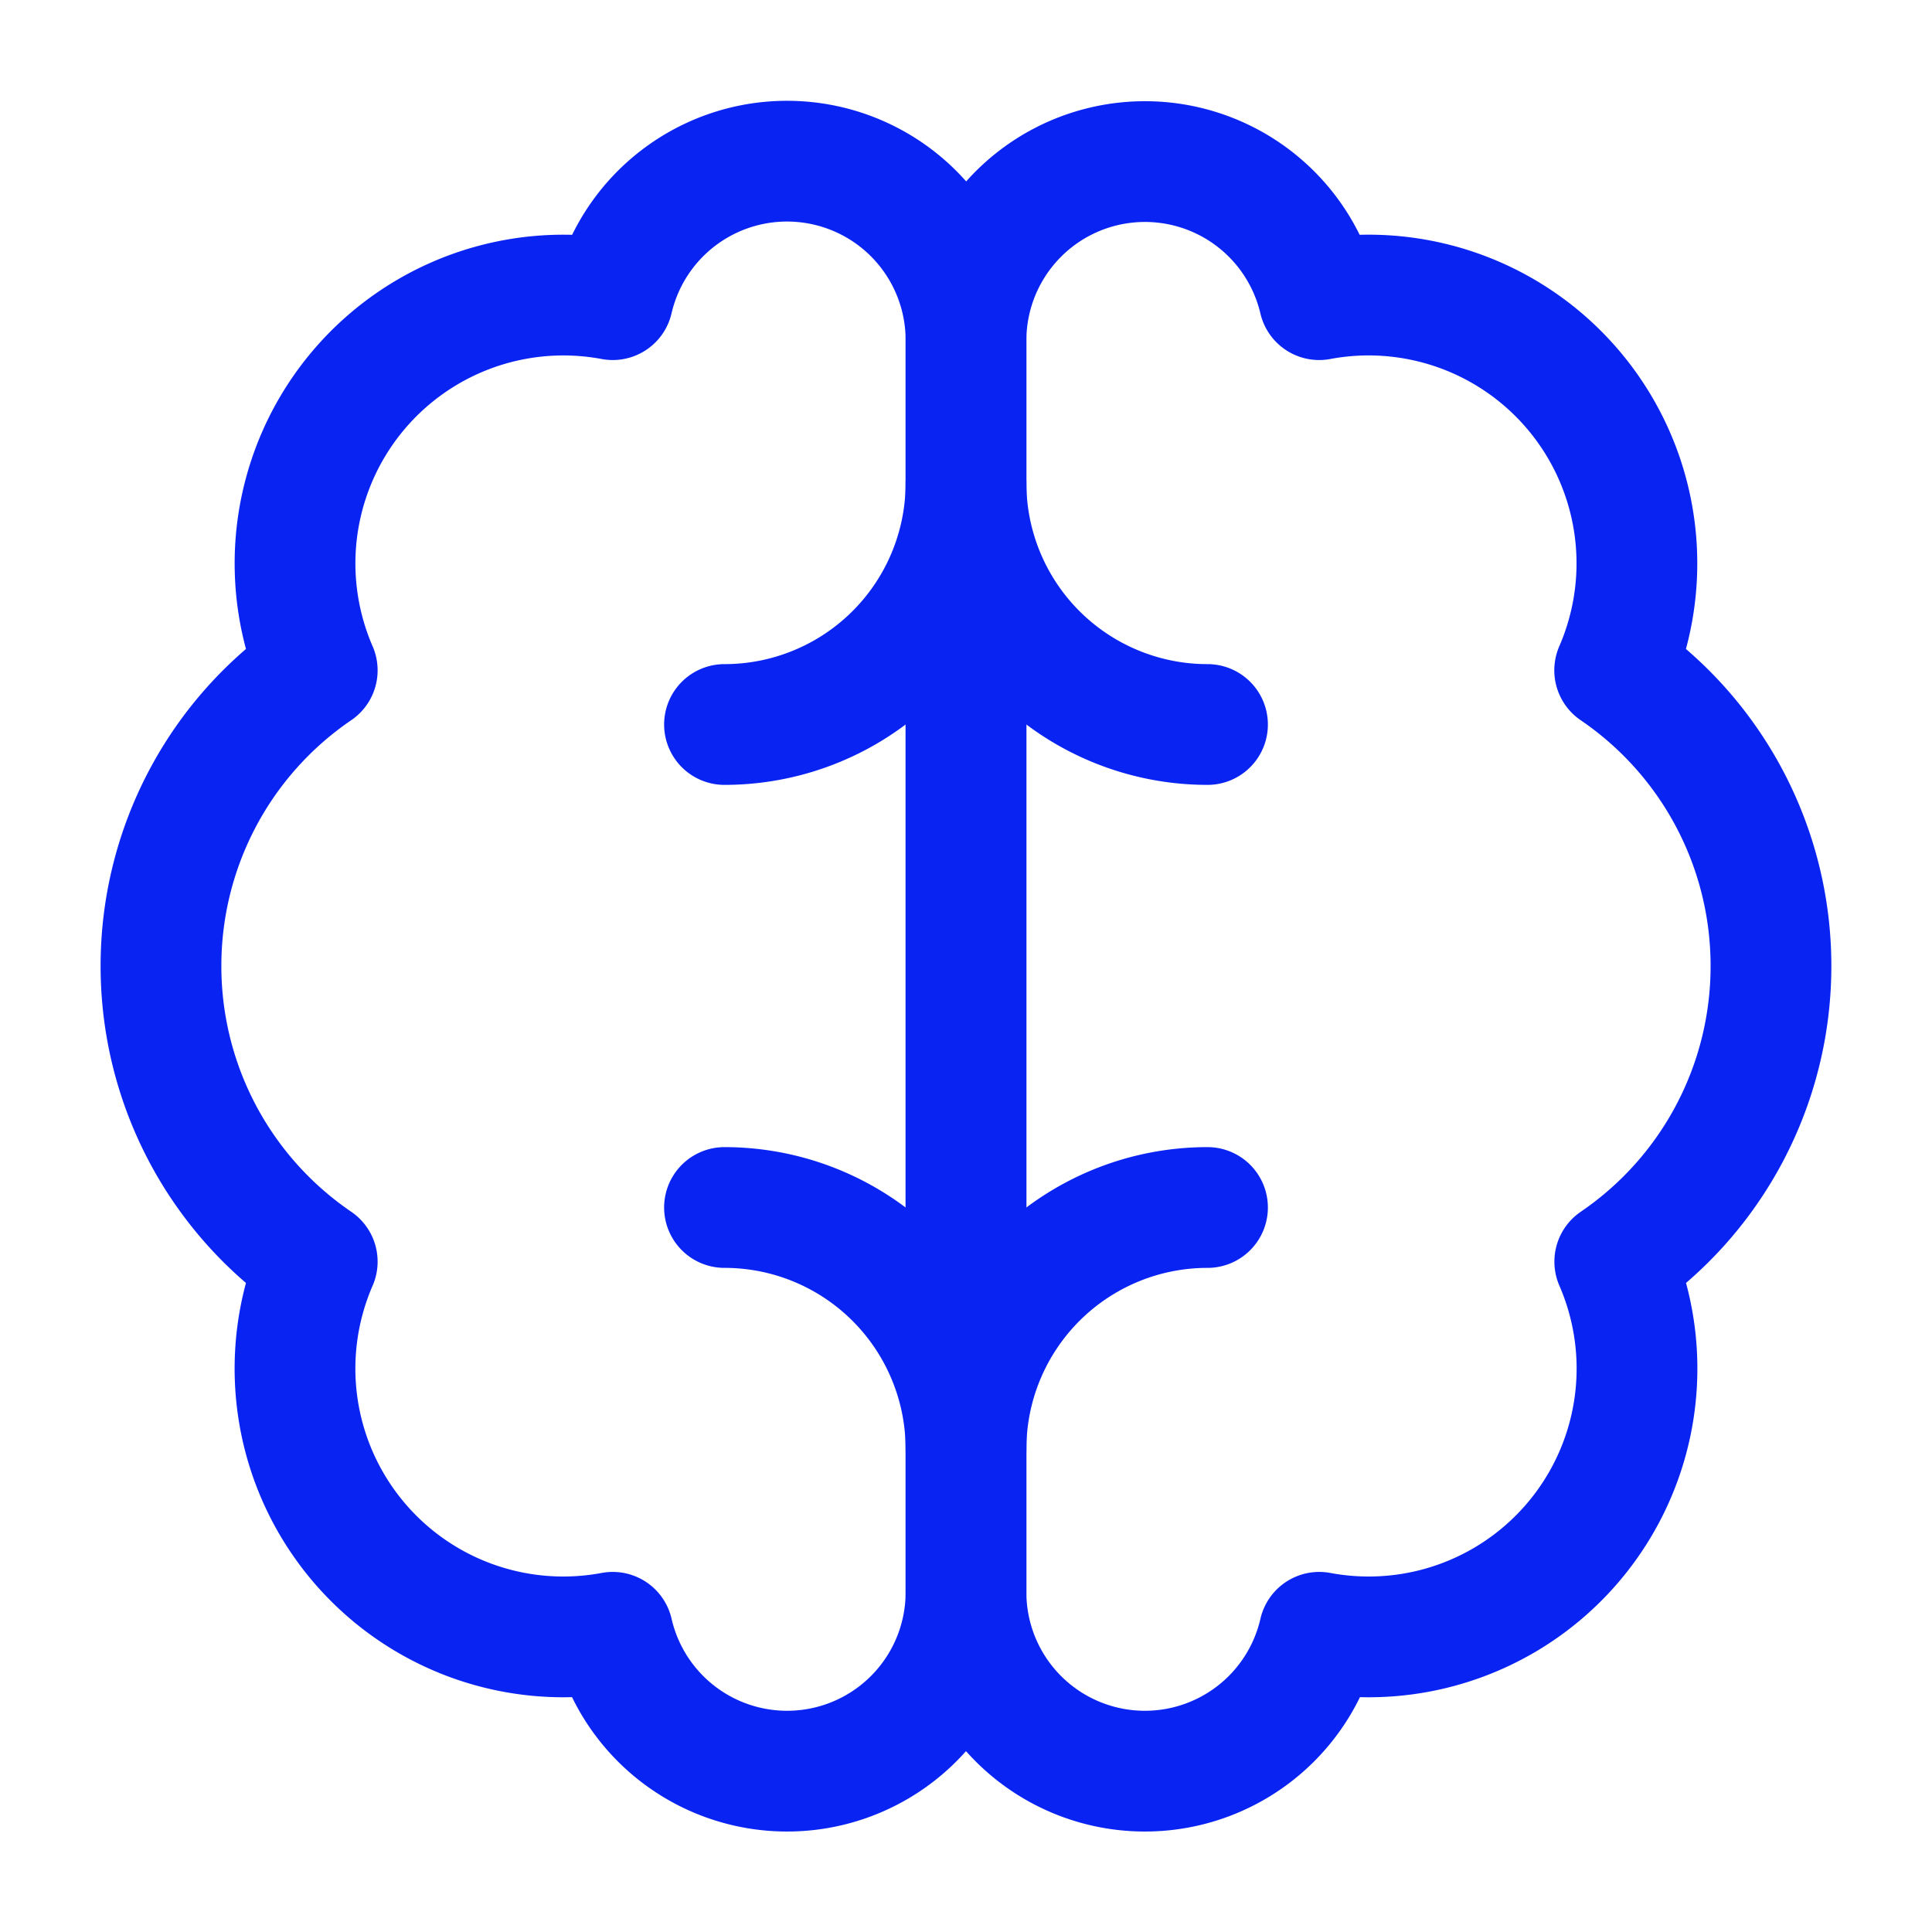
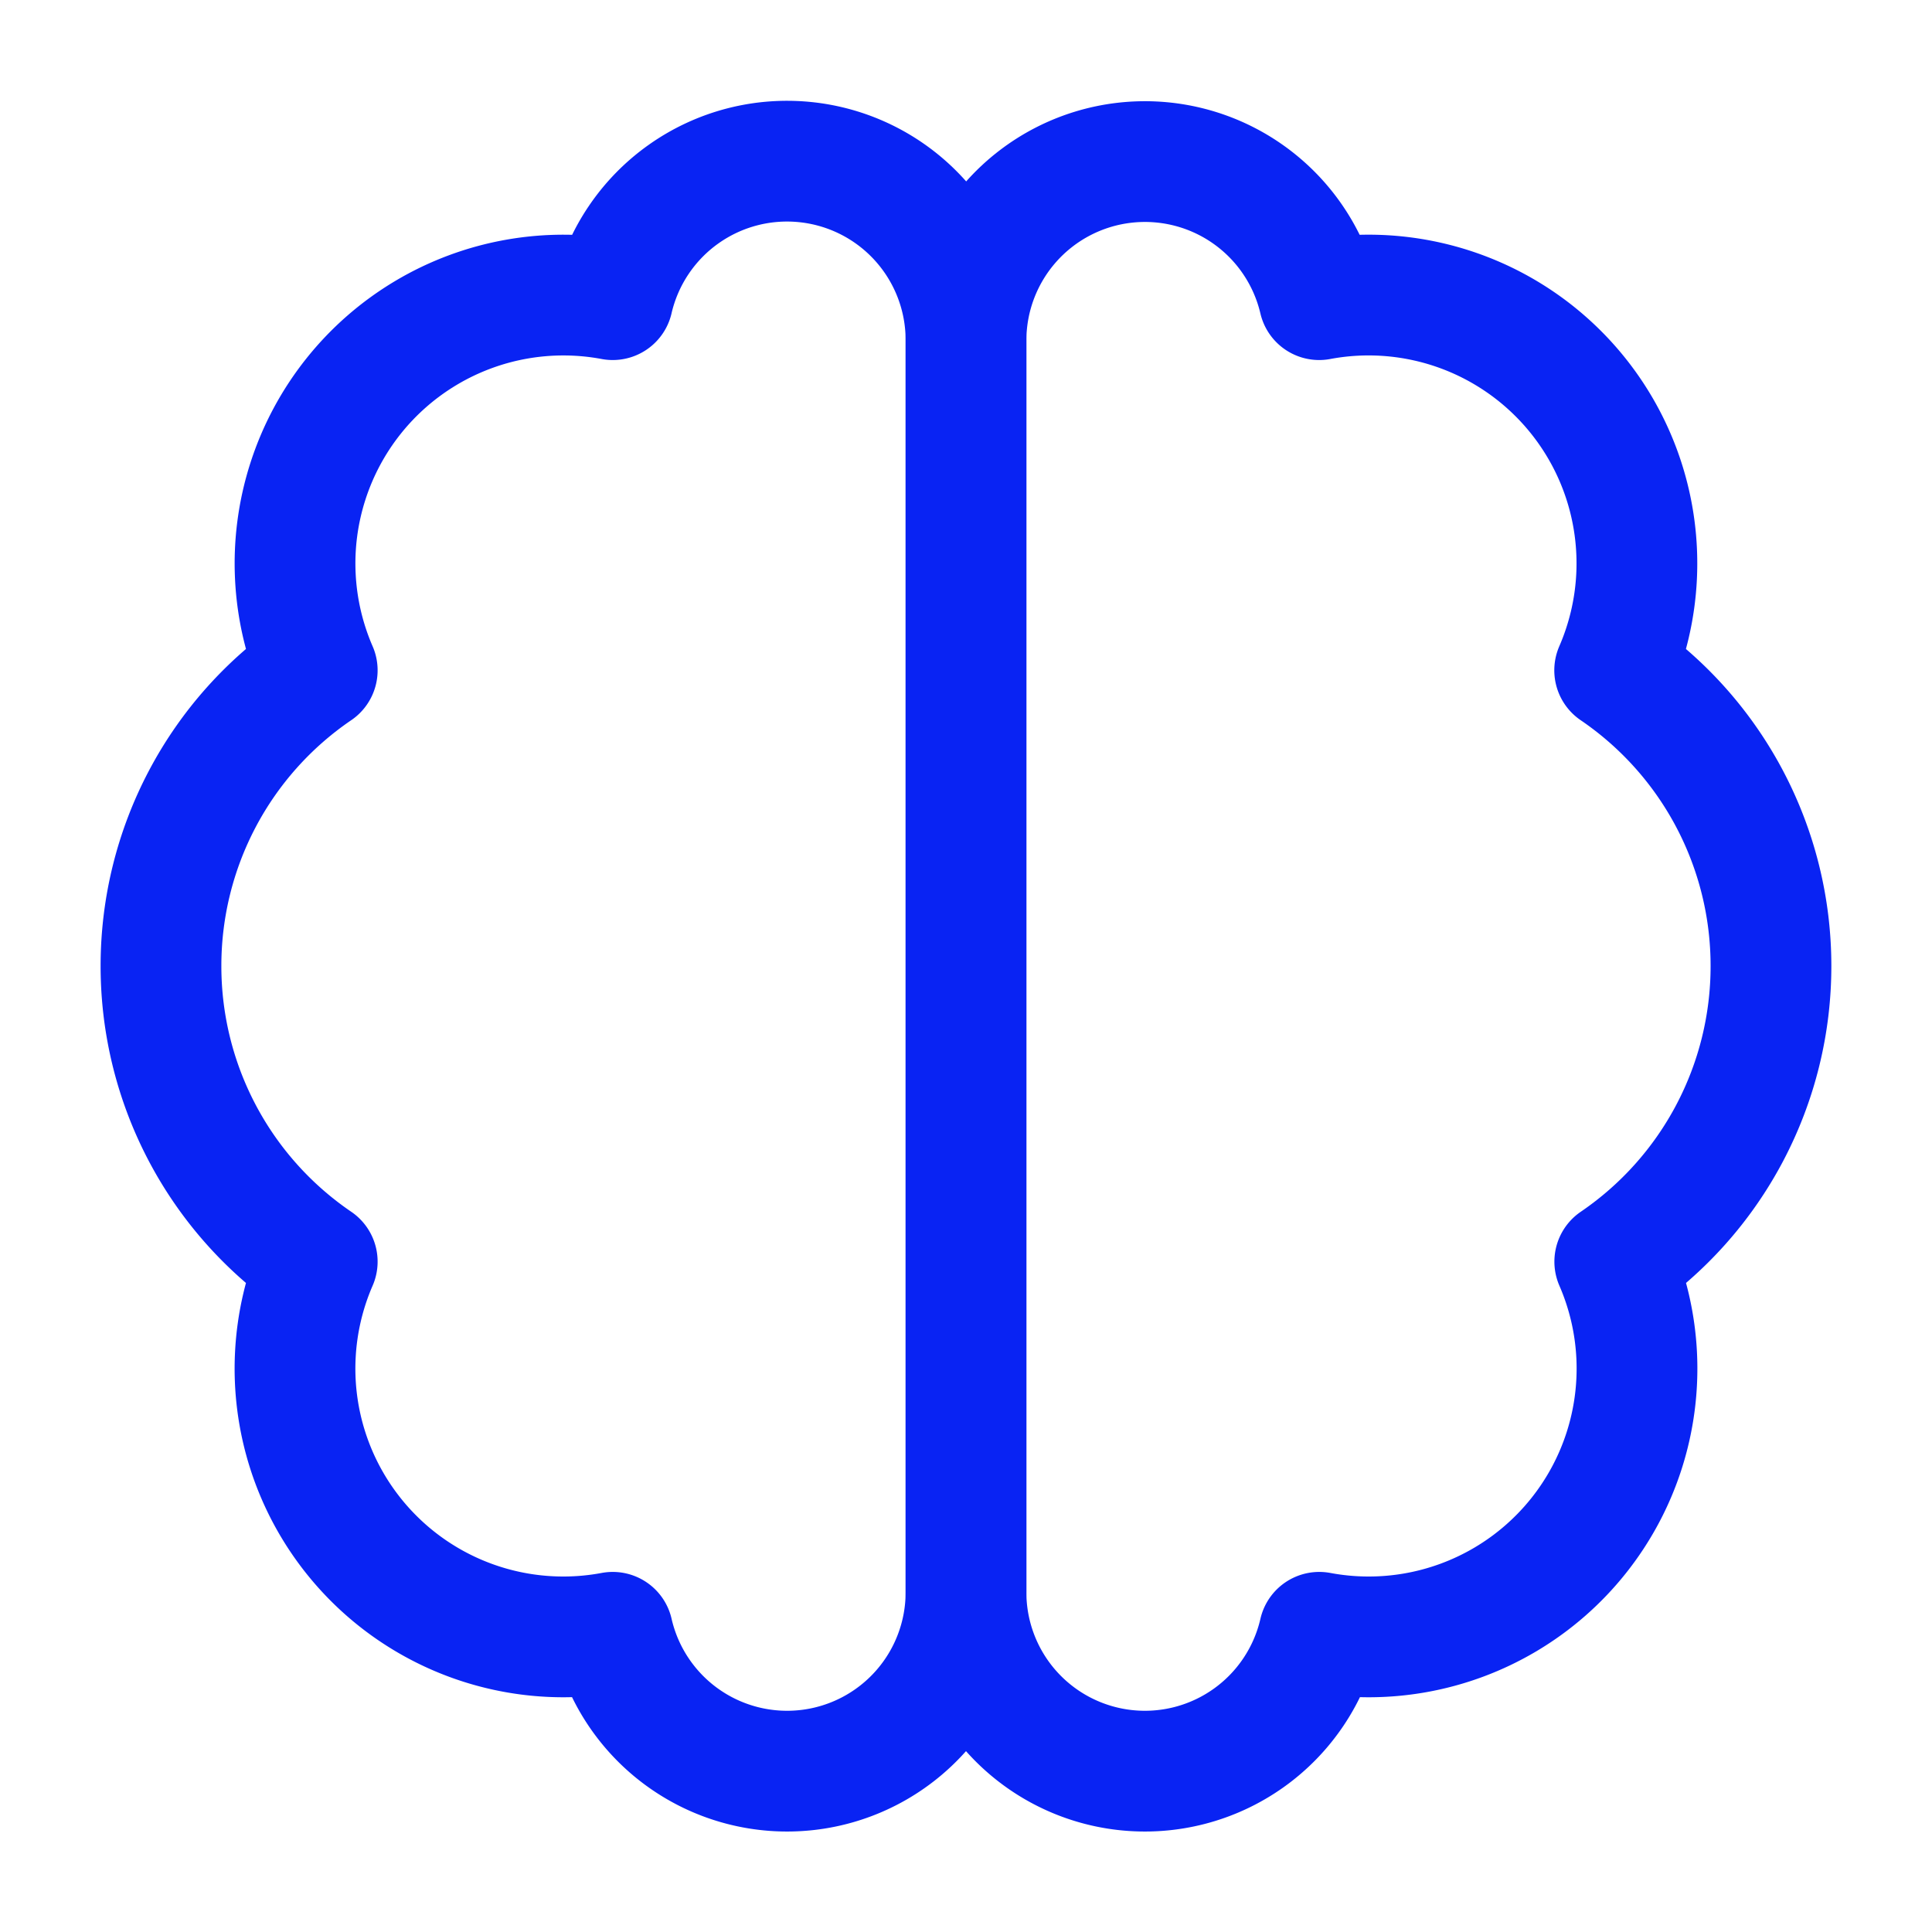
<svg xmlns="http://www.w3.org/2000/svg" width="40" height="40" fill="none">
  <path stroke="#0923F3" stroke-linejoin="round" stroke-width="2.5" d="M20 32.963a3.704 3.704 0 0 0 7.314.832 5.555 5.555 0 0 0 6.118-7.674A7.4 7.4 0 0 0 36.666 20a7.4 7.4 0 0 0-3.236-6.122 5.555 5.555 0 0 0-6.118-7.674A3.705 3.705 0 0 0 20 7.037v25.926Z" />
  <path stroke="#0923F3" stroke-linejoin="round" stroke-width="2.5" d="M20 32.963a3.704 3.704 0 0 1-7.314.832 5.555 5.555 0 0 1-6.118-7.674A7.4 7.4 0 0 1 3.333 20a7.4 7.4 0 0 1 3.235-6.122 5.556 5.556 0 0 1 6.118-7.674A3.705 3.705 0 0 1 20 7.037v25.926Z" />
-   <path stroke="#0923F3" stroke-linecap="round" stroke-width="2.5" d="M25 15a5 5 0 0 1-5-5m-5 15a5 5 0 0 1 5 5m-5-15a5 5 0 0 0 5-5m5 15a5 5 0 0 0-5 5" />
</svg>